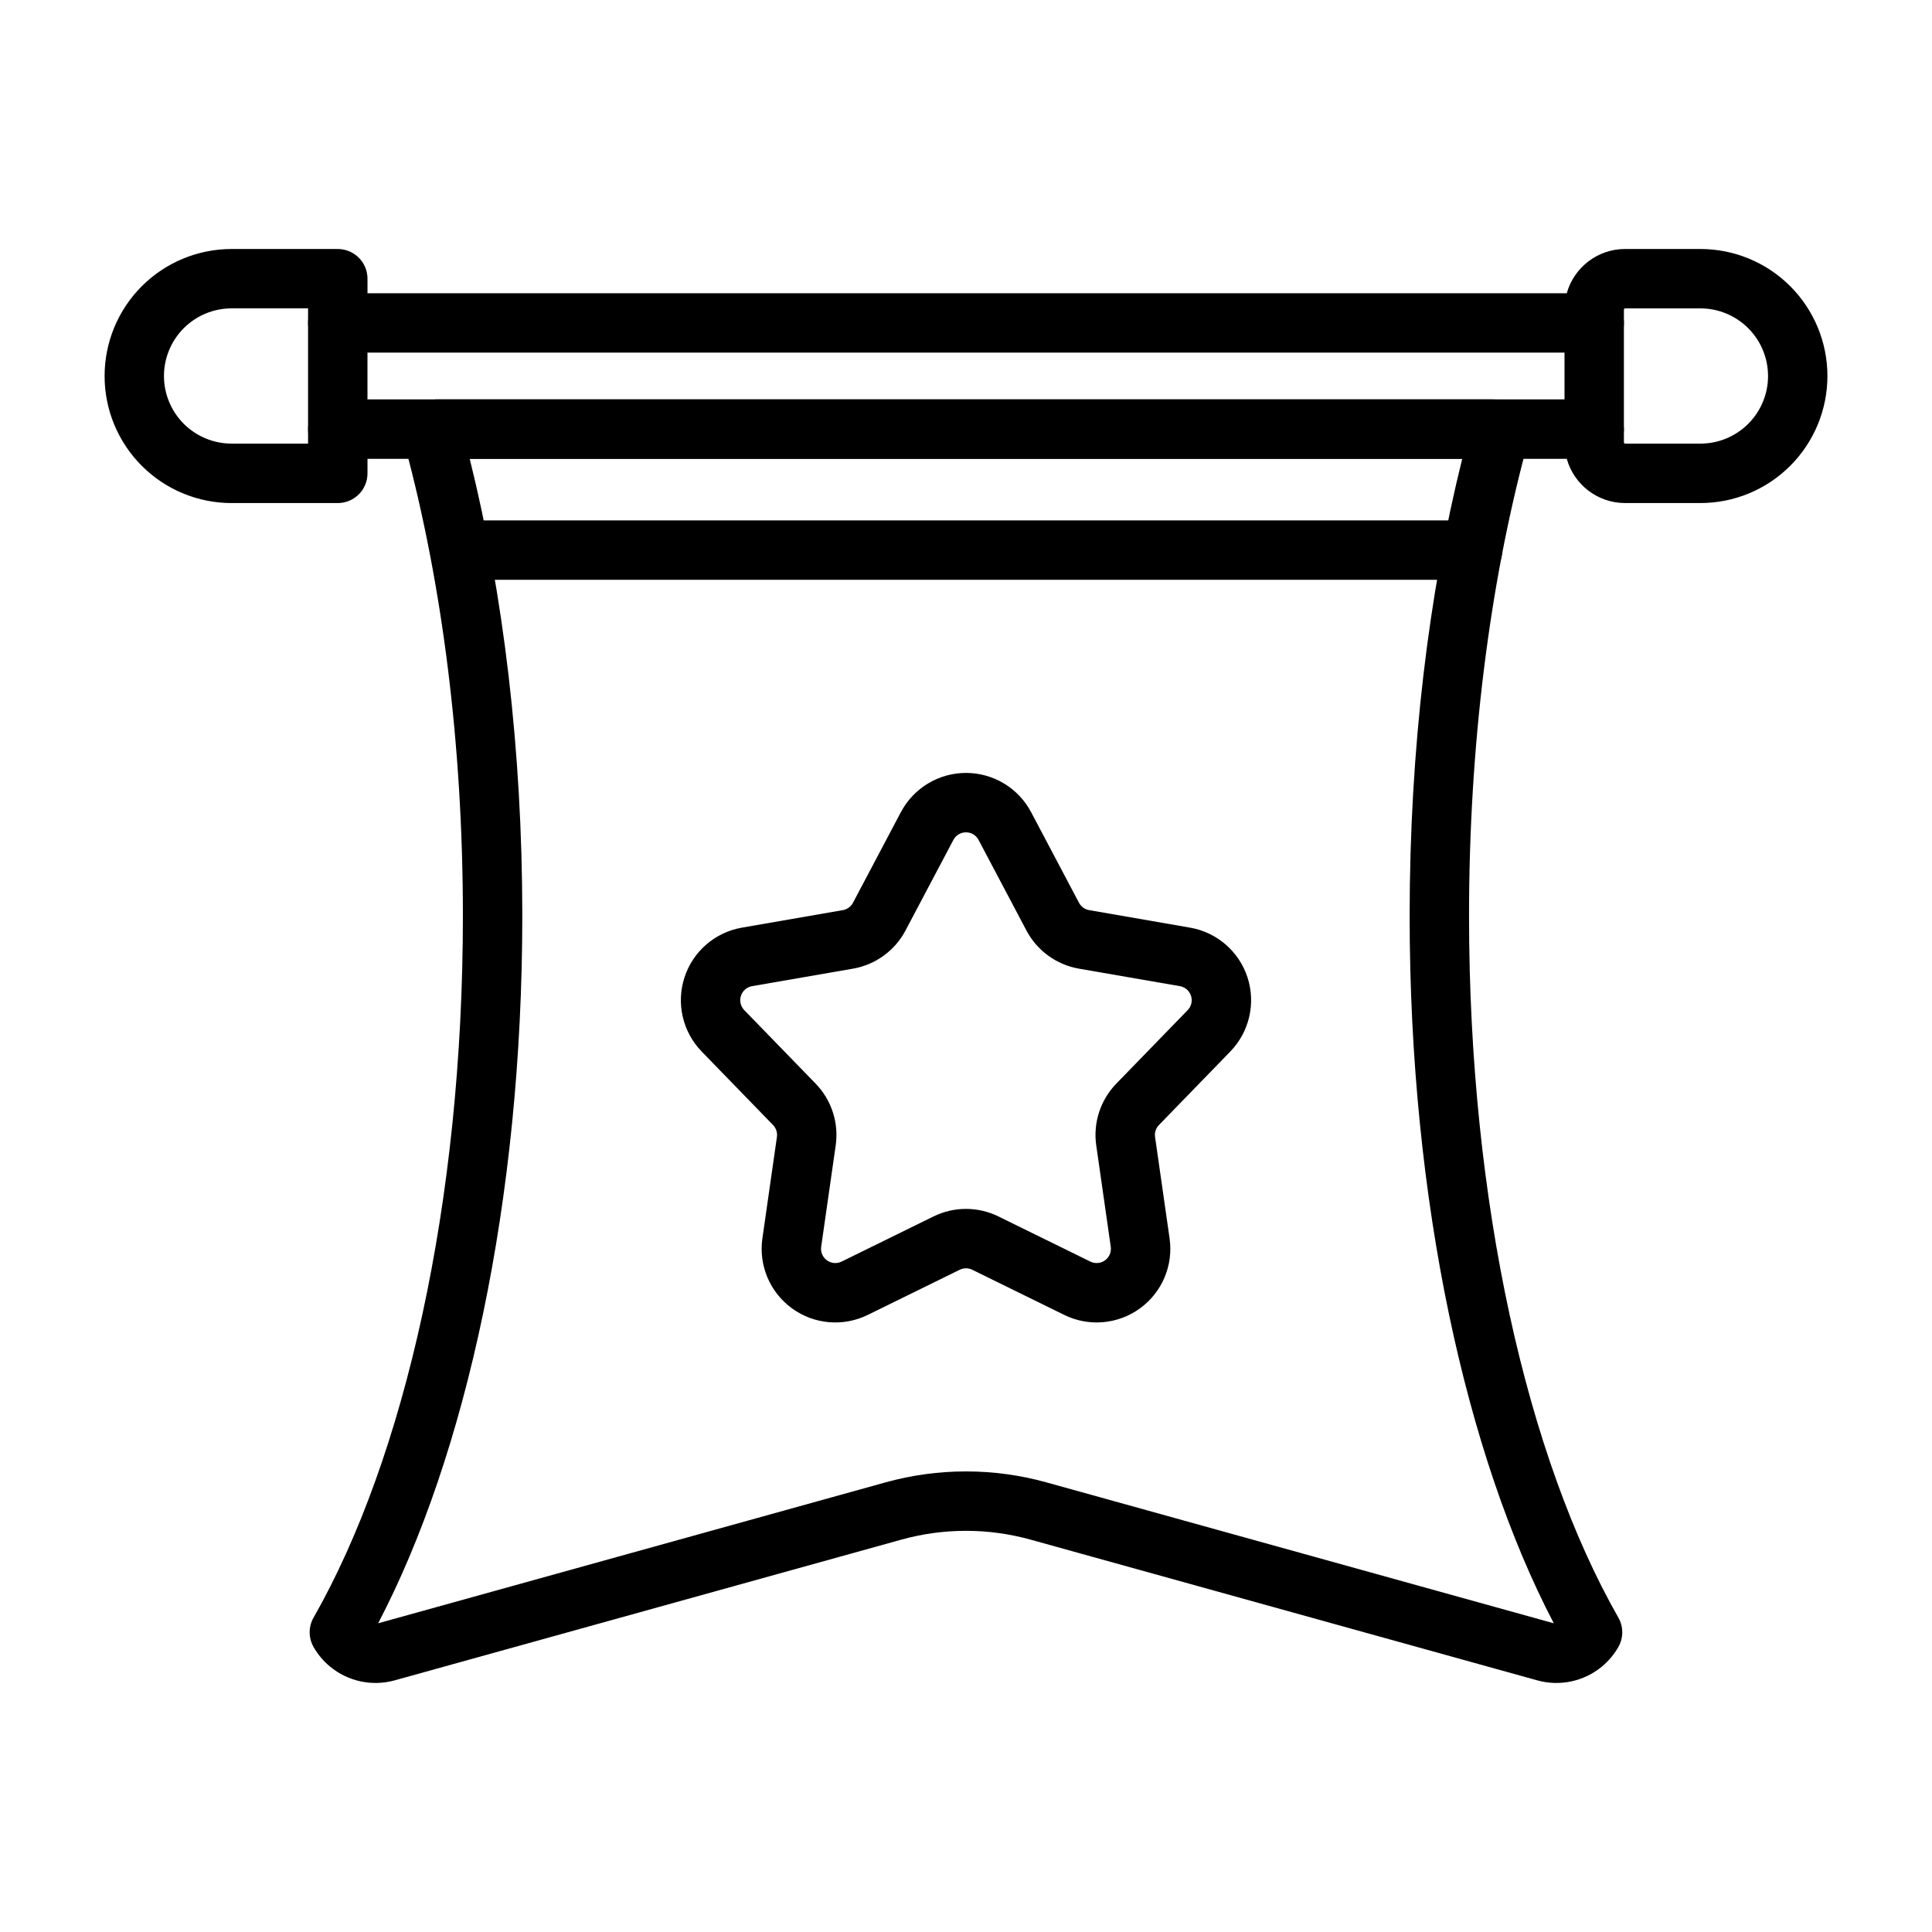
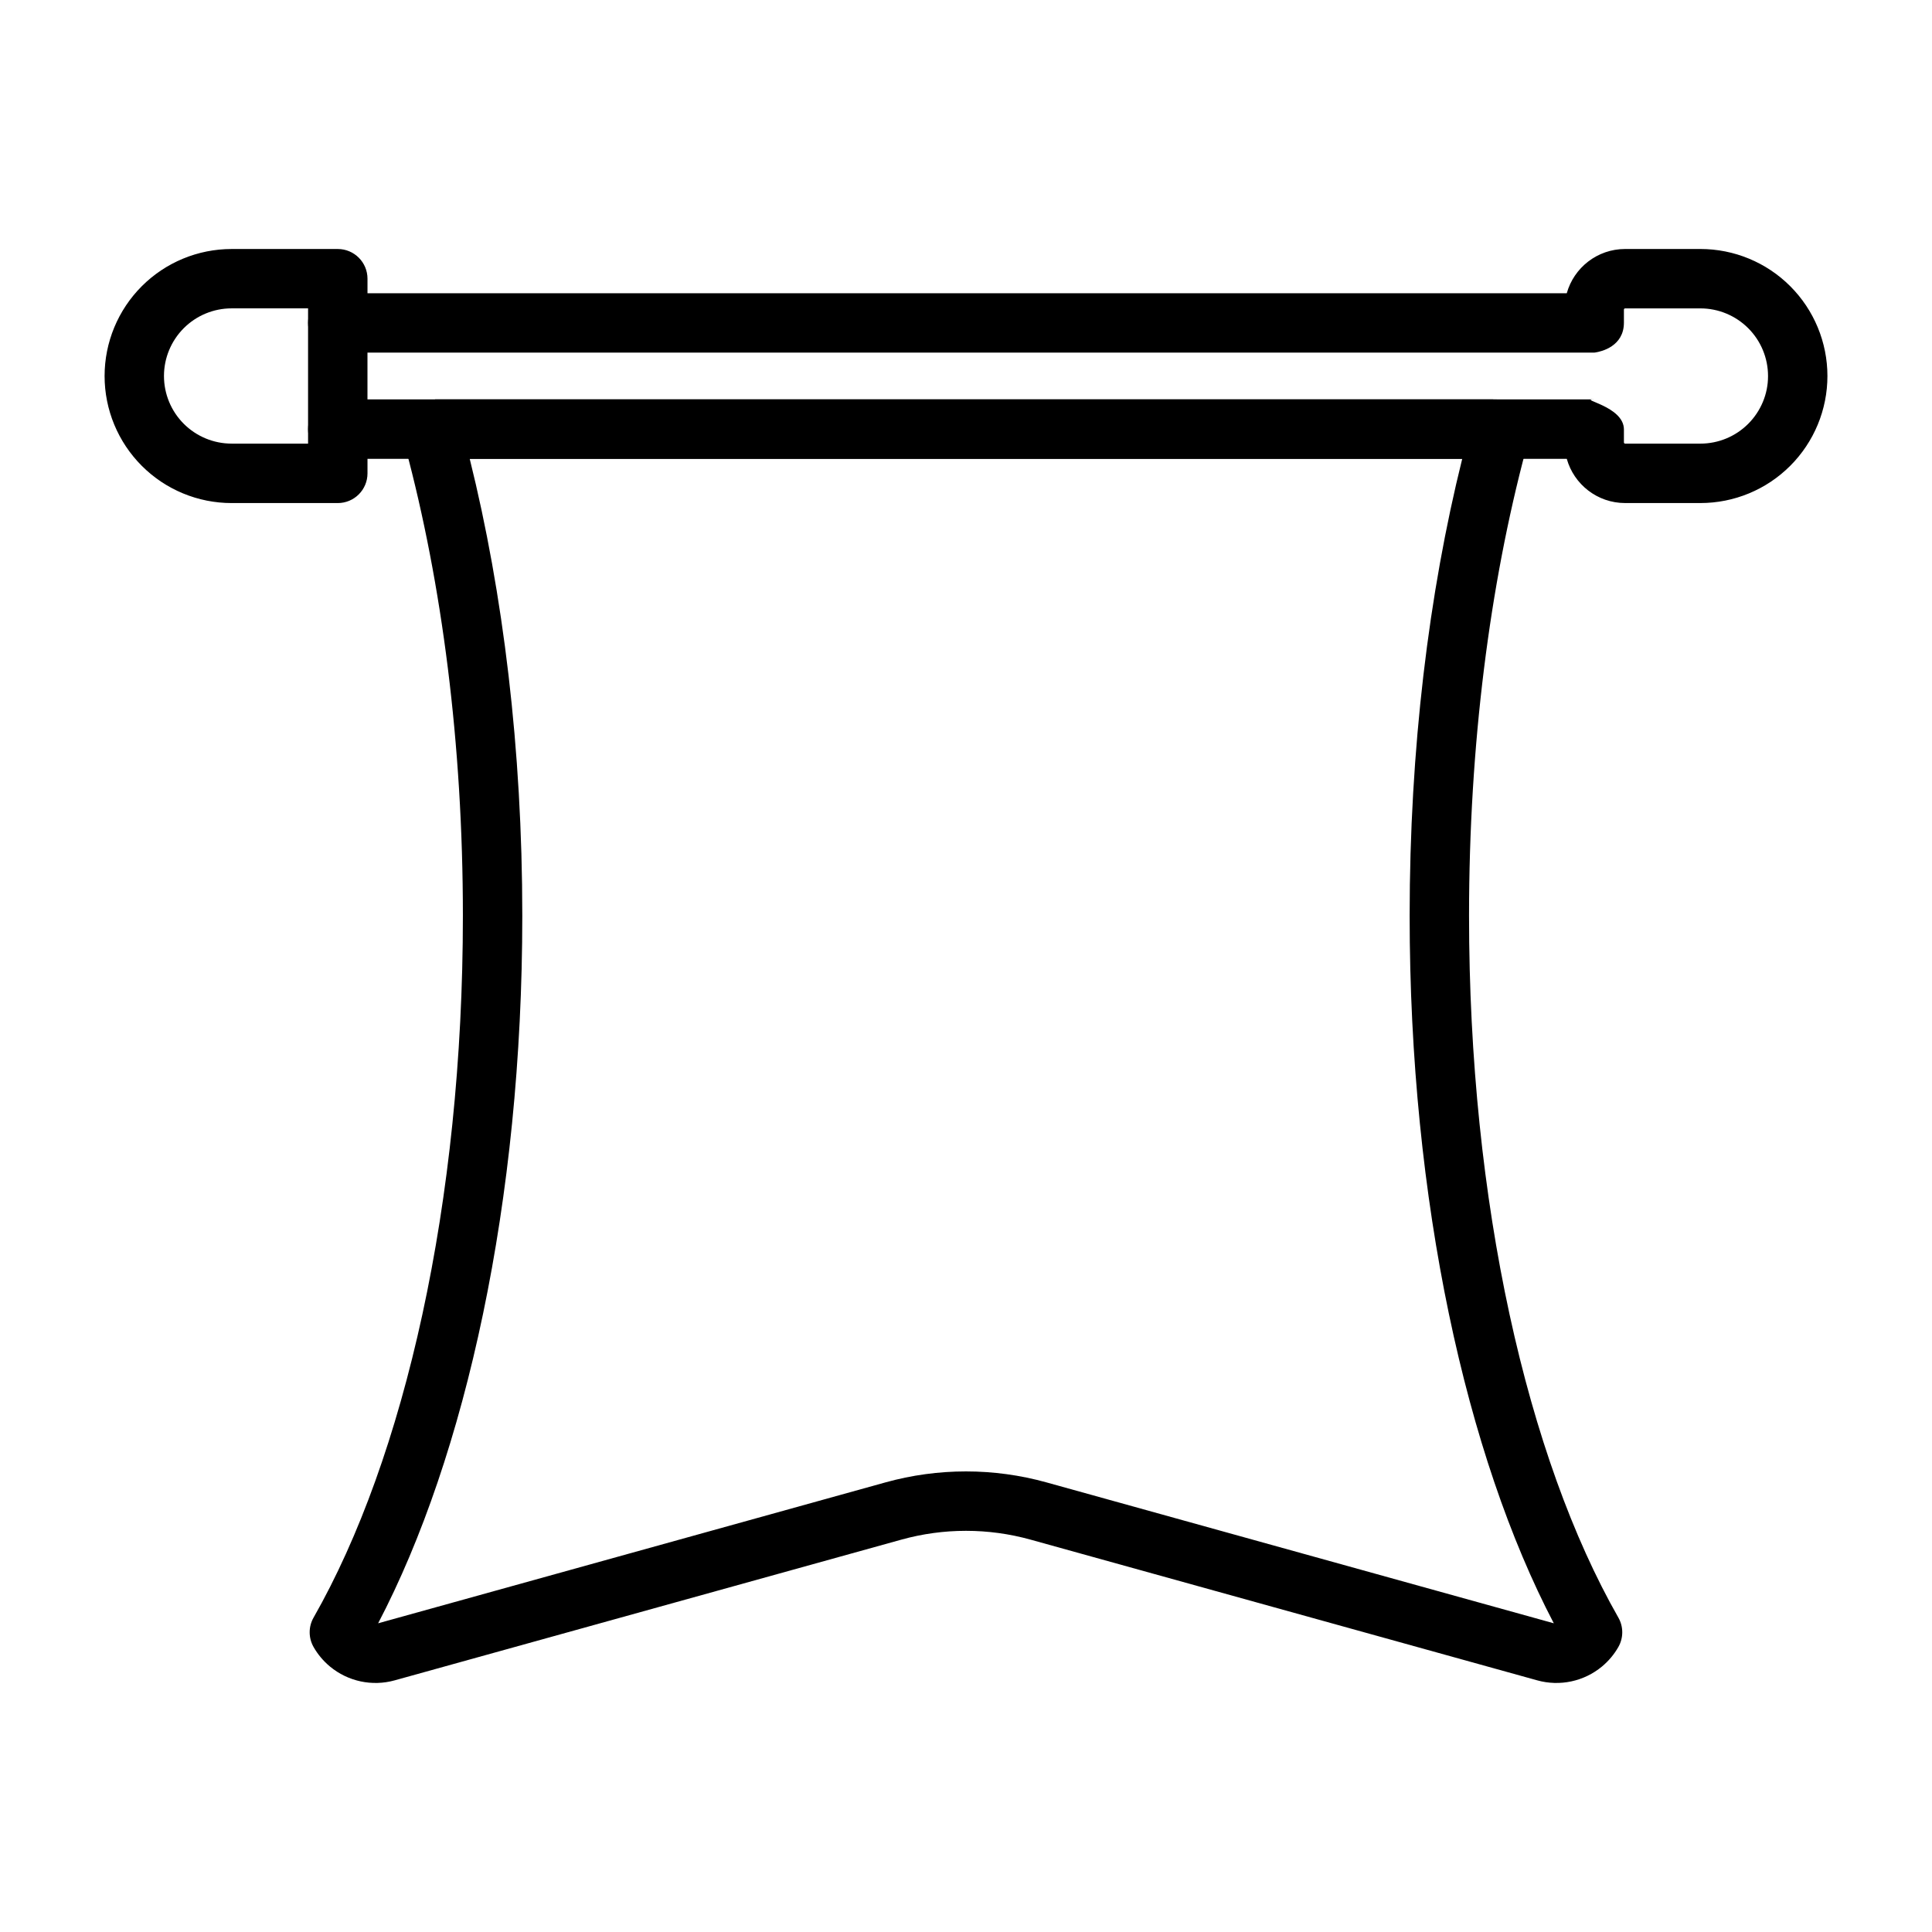
<svg xmlns="http://www.w3.org/2000/svg" fill="#000000" width="800px" height="800px" version="1.1" viewBox="144 144 512 512">
  <g fill-rule="evenodd">
    <path d="m559.21 265.59c1.891 6.762 8.102 11.723 15.469 11.723h19.941c8.934 0 17.492-3.543 23.805-9.863 6.312-6.312 9.863-14.871 9.863-23.805 0-8.926-3.551-17.492-9.863-23.805s-14.871-9.855-23.805-9.855h-19.941c-7.367 0-13.578 4.961-15.469 11.723h-317.82v-3.848c0-4.344-3.527-7.871-7.871-7.871h-28.133c-8.934 0-17.492 3.543-23.805 9.855s-9.863 14.879-9.863 23.805c0 8.934 3.551 17.492 9.863 23.805 6.312 6.32 14.871 9.863 23.805 9.863h28.133c4.344 0 7.871-3.527 7.871-7.871v-3.848h317.82zm-325.7-28.141h332.97l0.34-0.047c1.504-0.234 7.535-1.582 7.535-7.902v-3.449c0-0.18 0.141-0.324 0.324-0.324h19.941c4.754 0 9.312 1.891 12.676 5.25 3.363 3.363 5.25 7.918 5.25 12.668v0.094c0 4.66-1.891 9.219-5.25 12.578-3.363 3.363-7.918 5.25-12.676 5.25h-19.941c-0.156 0-0.293-0.117-0.324-0.277v-3.481c0-6.219-12.219-7.965-7.871-7.965h-332.97c-4.344 0-7.871 3.519-7.871 7.871v3.848h-20.262c-4.754 0-9.312-1.891-12.676-5.25-3.363-3.363-5.25-7.918-5.25-12.676 0-4.746 1.891-9.305 5.25-12.668 3.363-3.363 7.918-5.25 12.676-5.25h20.262v3.848c0 4.352 3.527 7.871 7.871 7.871z" />
-     <path d="m558.61 229.58v28.141c0 4.344 3.527 7.871 7.871 7.871s7.871-3.527 7.871-7.871v-28.141c0-4.344-3.527-7.871-7.871-7.871s-7.871 3.527-7.871 7.871z" />
    <path d="m225.64 229.58v28.141c0 4.344 3.527 7.871 7.871 7.871s7.871-3.527 7.871-7.871v-28.141c0-4.344-3.527-7.871-7.871-7.871s-7.871 3.527-7.871 7.871z" />
    <path d="m548.54 257.12c-0.637-7.391-12.203-7.273-7.856-7.273h-281.38l-7.856 7.273-0.227 2.715s1.156 6.219 0.234 2.785c9.652 35.93 15.215 78.477 15.215 124.06 0 76.082-15.445 143.7-39.566 185.99-1.387 2.426-1.379 5.391 0 7.809 1.109 1.945 2.574 3.699 4.336 5.164 4.777 3.961 11.18 5.328 17.152 3.668 30.859-8.574 100.41-27.891 134.27-37.289 11.211-3.117 23.051-3.117 34.258 0 33.859 9.398 103.41 28.719 134.27 37.289 5.977 1.66 12.375 0.293 17.152-3.668 1.762-1.465 3.227-3.219 4.336-5.164 1.379-2.418 1.387-5.383 0-7.809-24.121-42.297-39.566-109.91-39.566-185.99 0-45.375 5.519-87.742 15.082-123.57v0.008c0.324-0.93 0.48-2.016 0.371-3.289-0.031-0.379-0.195-2.297-0.227-2.715zm-17.035 8.469c-8.848 35.574-13.934 76.949-13.934 121.09 0 75.633 14.996 143.16 38.203 187.51l-0.172-0.047-134.26-37.289c-13.973-3.883-28.727-3.883-42.699 0-33.852 9.398-103.4 28.719-134.26 37.289l-0.172 0.047c23.207-44.352 38.203-111.88 38.203-187.51 0-44.145-5.086-85.523-13.934-121.09z" />
-     <path d="m264.75 297.66h269.51c4.344 0 7.871-3.527 7.871-7.871s-3.527-7.871-7.871-7.871h-269.51c-4.344 0-6.445 3.527-6.445 7.871s2.102 7.871 6.445 7.871z" />
-     <path d="m382.74 359.23-12.684 24c-0.551 1.039-1.543 1.762-2.691 1.961l-26.75 4.644c-7.133 1.234-12.988 6.312-15.223 13.195-2.234 6.887-0.48 14.438 4.559 19.633l18.91 19.477c0.82 0.844 1.195 2.008 1.031 3.164l-3.848 26.875c-1.031 7.164 1.992 14.305 7.848 18.555 5.856 4.258 13.578 4.922 20.074 1.73l24.371-11.965c1.047-0.512 2.273-0.512 3.32 0l24.371 11.965c6.496 3.188 14.219 2.527 20.074-1.73 5.856-4.25 8.879-11.391 7.848-18.555l-3.848-26.875c-0.164-1.156 0.211-2.32 1.031-3.164l18.91-19.477c5.039-5.195 6.793-12.746 4.559-19.633-2.234-6.879-8.094-11.957-15.223-13.195l-26.75-4.644c-1.148-0.195-2.141-0.922-2.691-1.953l-12.684-24.008c-3.379-6.391-10.02-10.398-17.254-10.398s-13.879 4.008-17.254 10.398zm13.918 7.359c0.652-1.242 1.938-2.016 3.336-2.016 1.402 0 2.684 0.77 3.336 2.016l12.684 24c2.816 5.344 7.965 9.078 13.918 10.117l26.75 4.637c1.379 0.242 2.512 1.219 2.945 2.559 0.434 1.332 0.094 2.785-0.883 3.793l-18.91 19.477c-4.211 4.336-6.18 10.383-5.32 16.367l3.848 26.867c0.203 1.387-0.387 2.769-1.512 3.59-1.133 0.828-2.629 0.953-3.891 0.34l-24.363-11.965c-5.422-2.668-11.785-2.668-17.207 0l-24.363 11.965c-1.258 0.613-2.754 0.488-3.891-0.34-1.125-0.82-1.715-2.203-1.512-3.59l3.848-26.867c0.859-5.984-1.109-12.027-5.32-16.367l-18.91-19.477c-0.977-1.008-1.316-2.465-0.883-3.793 0.434-1.34 1.566-2.312 2.945-2.559l26.75-4.637c5.953-1.039 11.098-4.769 13.918-10.117l12.684-24z" />
  </g>
</svg>